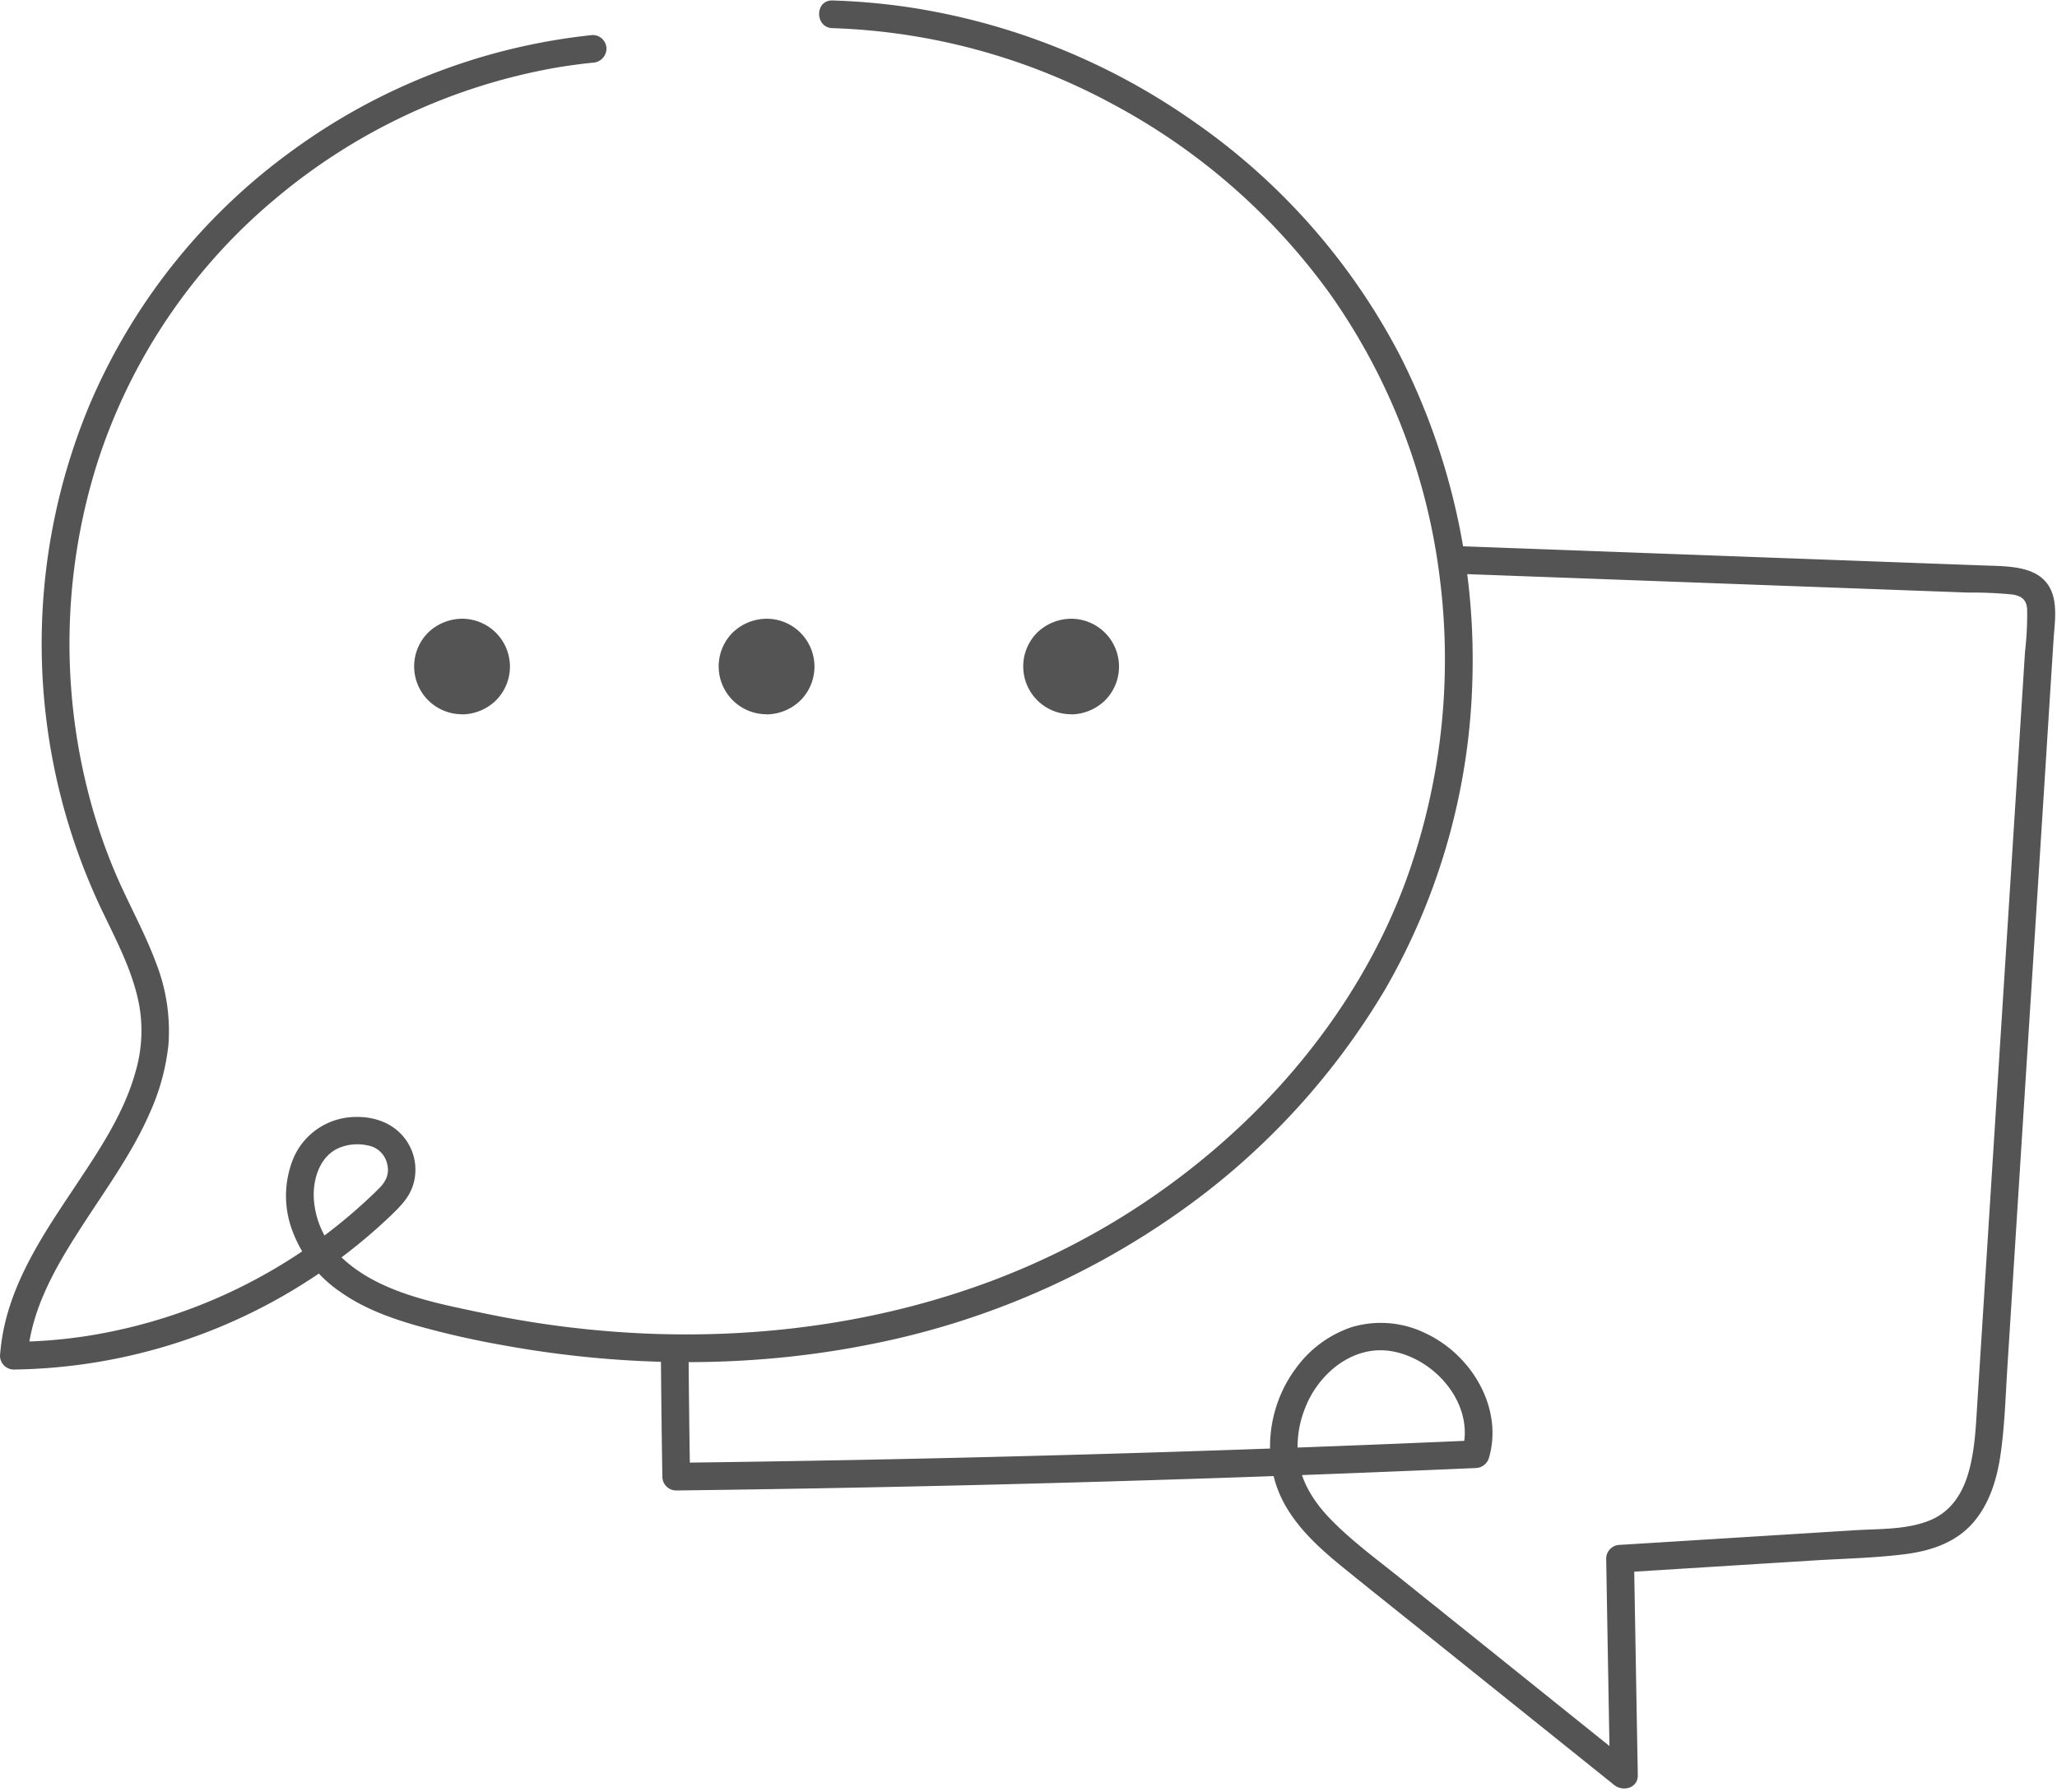
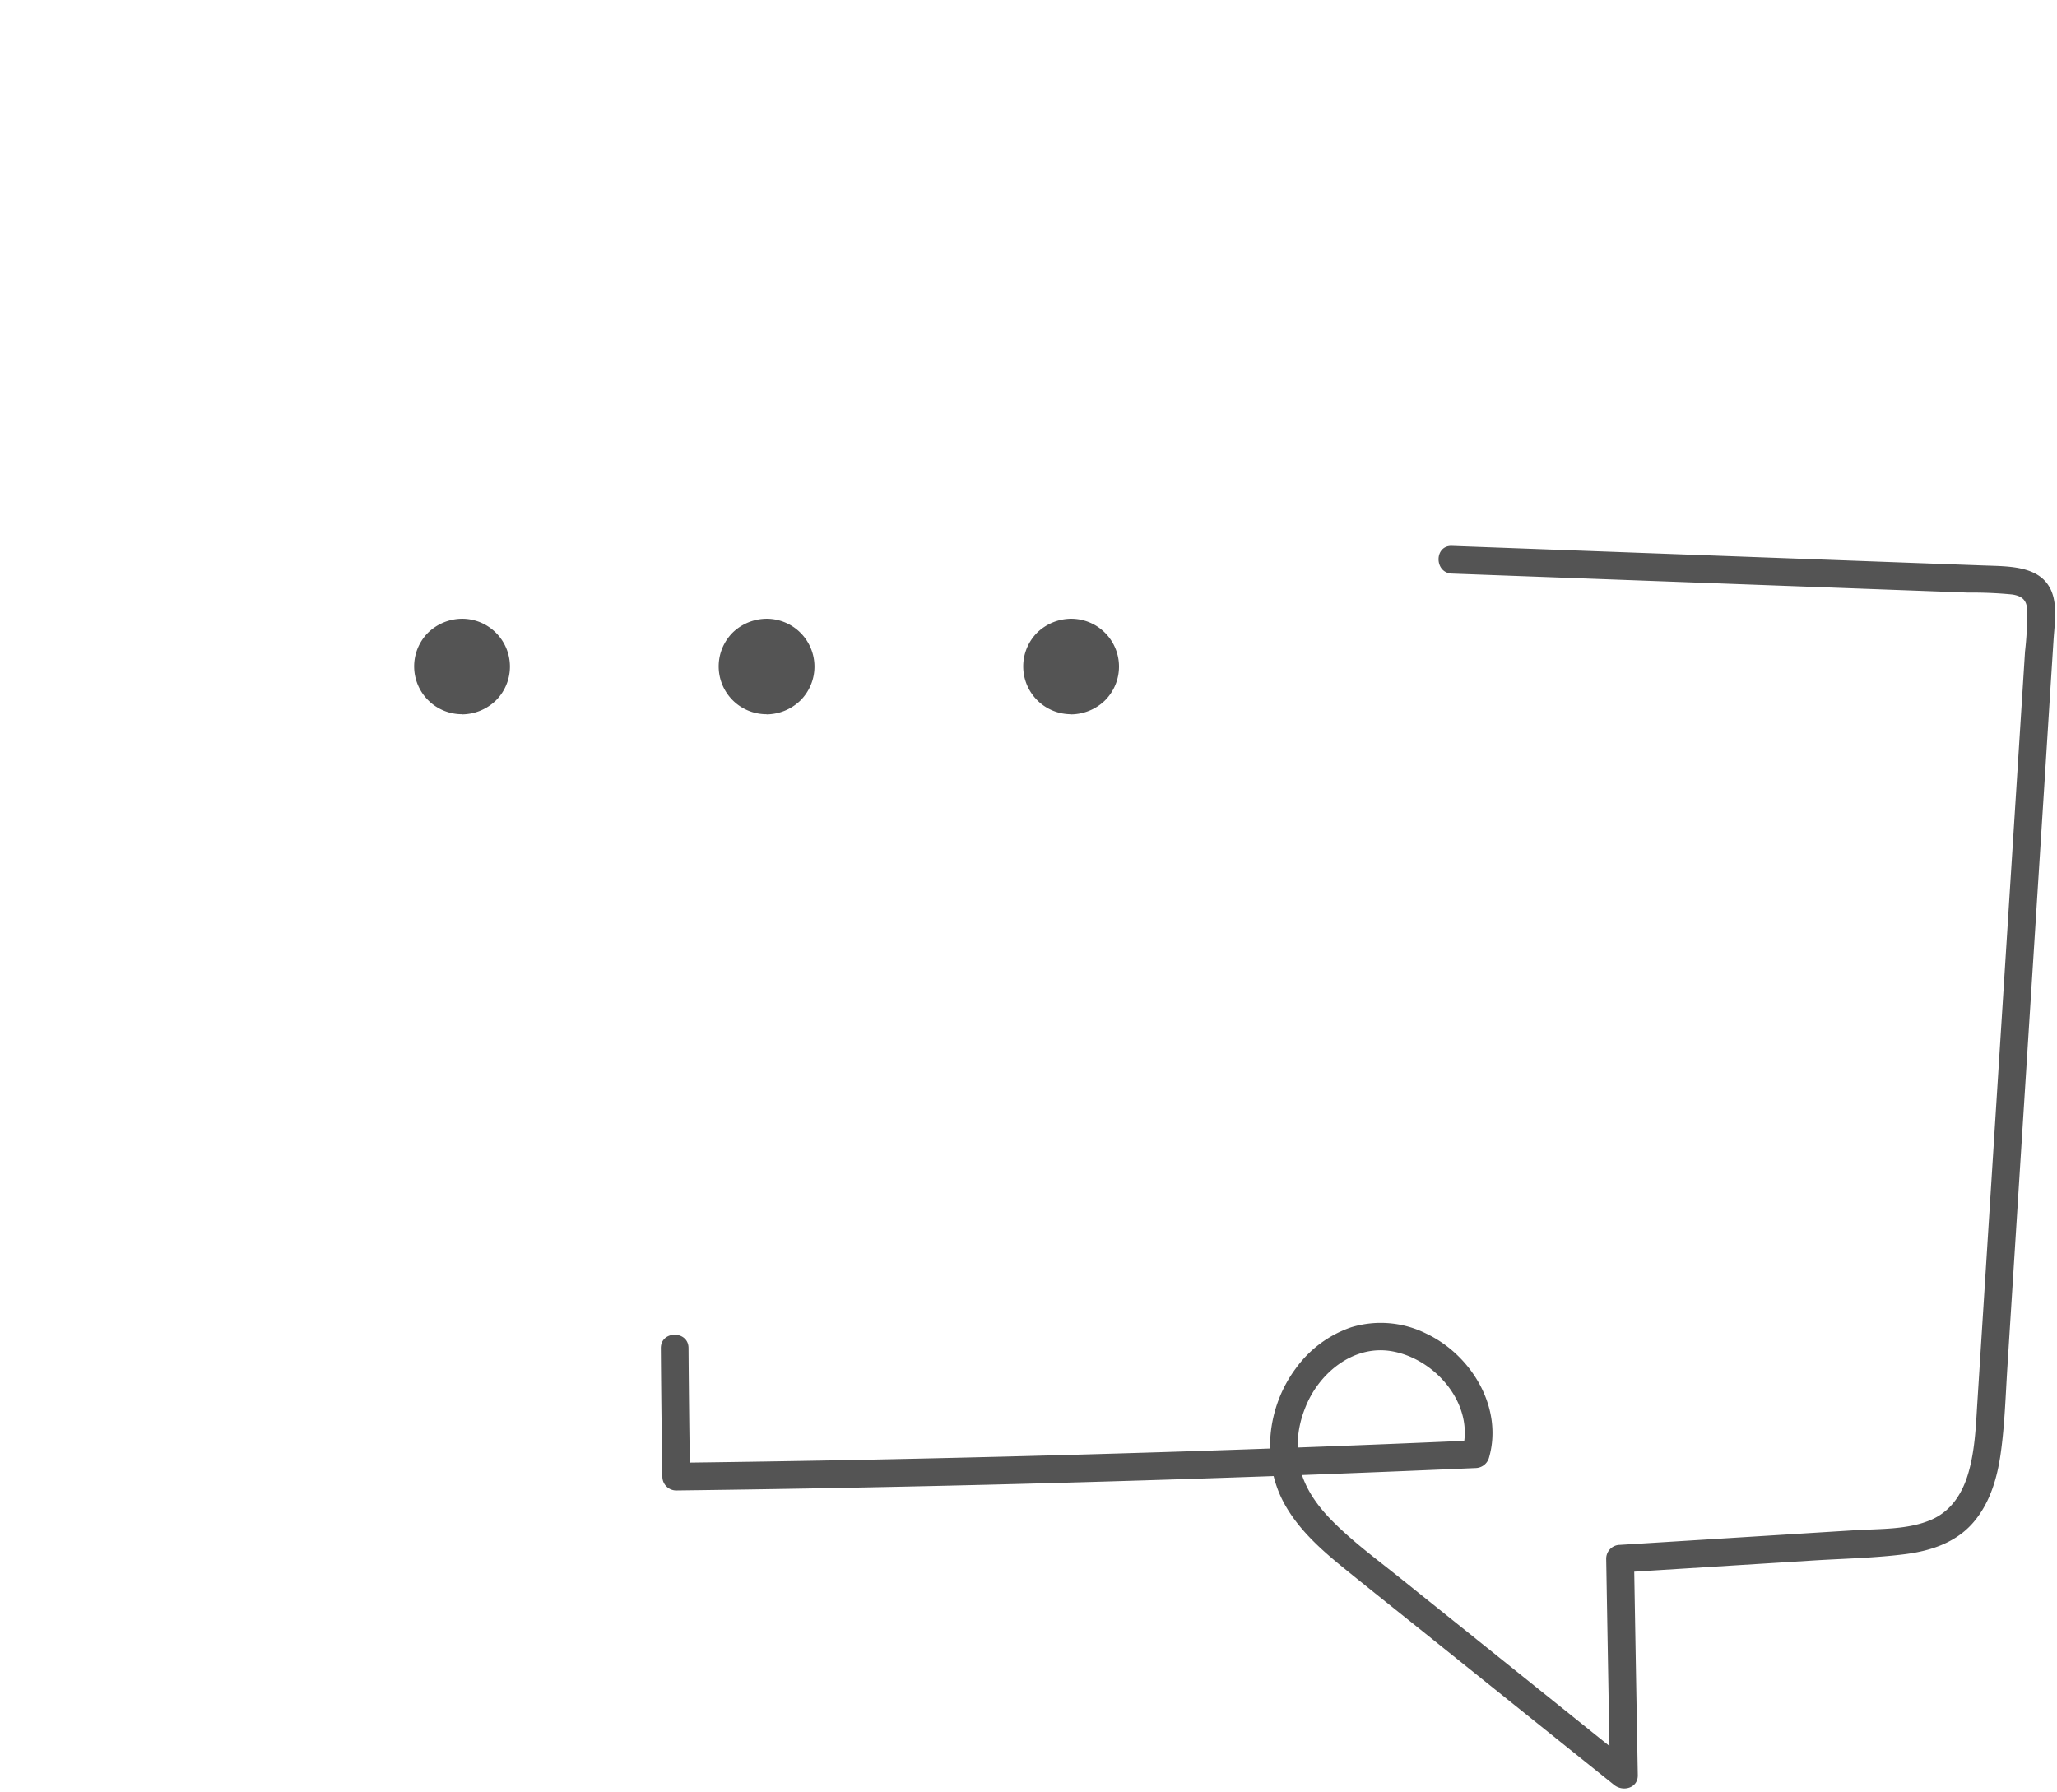
<svg xmlns="http://www.w3.org/2000/svg" data-name="Layer 2" fill="#000000" height="388.4" preserveAspectRatio="xMidYMid meet" version="1" viewBox="0.0 -0.1 445.8 388.4" width="445.8" zoomAndPan="magnify">
  <g id="change1_1">
    <path d="M143.22,292.08q.1,13.92.33,27.85a3,3,0,0,0,3,3q33.85-.42,67.72-1.25,33.71-.84,67.4-2.07,19.06-.71,38.12-1.54a3.09,3.09,0,0,0,2.9-2.2c3.14-10.81-3.76-22.26-13.54-26.91a22.06,22.06,0,0,0-16.24-1.42,24.59,24.59,0,0,0-12.09,8.95c-6.17,8.28-7.51,20-2.53,29.2,3.13,5.76,8.16,10.19,13.19,14.26,5.82,4.72,11.7,9.39,17.55,14.08l40.8,32.73c1.9,1.53,5.17.7,5.12-2.12q-.42-23.46-.82-46.92l-3,3,41.92-2.62c6.58-.41,13.24-.53,19.78-1.36,5.89-.75,11.55-2.67,15.34-7.49,3.22-4.08,4.68-9.14,5.41-14.21.89-6.24,1.07-12.58,1.47-18.86l2.65-41.86,5.34-84,1.32-20.93.68-10.62c.19-3.07.72-6.36,0-9.4-1.71-6.92-9.2-6.7-14.89-6.91l-21-.77L325,118.59l-10.34-.38c-3.86-.14-3.85,5.86,0,6l81.51,3,20.37.75,10,.37a89.2,89.2,0,0,1,9.54.41c2,.3,3.11,1.1,3.25,3.19a70.78,70.78,0,0,1-.46,9.2l-1.31,20.64-5.15,81.06-2.56,40.39-1.31,20.63c-.32,5.06-.5,10.18-1.89,15.09-1.24,4.4-3.62,8.32-7.93,10.26-5.21,2.34-11.61,2-17.19,2.38L361.1,334.1l-10,.62a3,3,0,0,0-3,3q.4,23.46.82,46.92l5.12-2.12L320.6,355.67l-16.5-13.23c-5-4.05-10.34-7.92-14.94-12.48-3.62-3.57-6.59-7.65-7.6-12.63a22.25,22.25,0,0,1,1.24-12.13c2.84-7.54,10.41-13.93,18.87-12.44,9.64,1.7,18.06,11.8,15.23,21.52l2.89-2.21q-33.82,1.49-67.68,2.55t-67.41,1.71q-19.08.36-38.15.6l3,3q-.23-13.92-.33-27.85c0-3.86-6-3.87-6,0Z" fill="#545454" />
  </g>
  <g id="change1_2">
-     <path d="M128.44,7.49A133.8,133.8,0,0,0,63.33,32.55a131.48,131.48,0,0,0-44,55.28,134.36,134.36,0,0,0,3.55,111c2.92,6.06,6,12.14,7.27,18.81a31.71,31.71,0,0,1-.81,14.66c-2.68,9.61-8.61,18-14.06,26.25C9.59,267.06,3.8,275.94,1.25,286A45.94,45.94,0,0,0,0,293.72a3,3,0,0,0,3,3,120.72,120.72,0,0,0,67.84-22,120.23,120.23,0,0,0,14-11.5c2-1.93,3.86-3.83,4.71-6.55a11.23,11.23,0,0,0-.12-6.88c-1.88-5.31-6.84-7.93-12.31-7.81a14.76,14.76,0,0,0-13.4,8.65,21.38,21.38,0,0,0-.45,15.75,27.53,27.53,0,0,0,10.43,13.47c4.85,3.47,10.6,5.62,16.29,7.26a192.42,192.42,0,0,0,18.81,4.3c26.38,4.83,53.61,5.11,79.94-.18a173.88,173.88,0,0,0,65.62-27.78,157.18,157.18,0,0,0,46-49.41,141.61,141.61,0,0,0,18.76-67.59,145.7,145.7,0,0,0-15.53-69.15,140.76,140.76,0,0,0-44.71-50.94A145.13,145.13,0,0,0,197.15,1.5,142.23,142.23,0,0,0,180.42,0c-3.87-.11-3.86,5.89,0,6A136.76,136.76,0,0,1,241,22.38a138.41,138.41,0,0,1,47.2,41.15A135.17,135.17,0,0,1,312,124.89a140.28,140.28,0,0,1-7.42,66.2c-7.43,20-19.94,37.88-35.36,52.5a161.7,161.7,0,0,1-53.67,33.68C192.13,286.16,167,289.8,142,289a217.3,217.3,0,0,1-37.53-4.56c-10.69-2.25-23.24-4.58-31.17-12.74A19,19,0,0,1,68,259.4c-.15-4.12,1.35-8.89,5.42-10.69a10.42,10.42,0,0,1,6.38-.54,5.18,5.18,0,0,1,3.7,2.82,5.74,5.74,0,0,1,.53,1.84,4.61,4.61,0,0,1-.36,2.54,6.78,6.78,0,0,1-1.14,1.69c-1.06,1.12-2.2,2.17-3.33,3.22a115.66,115.66,0,0,1-59.93,29.1A108.75,108.75,0,0,1,3,290.72l3,3c.75-9.78,5.75-18.71,11-26.88,5.37-8.45,11.48-16.58,15.5-25.82a48.15,48.15,0,0,0,4-14.65,40.34,40.34,0,0,0-2.66-17.72c-2.34-6.3-5.6-12.19-8.32-18.33a120.3,120.3,0,0,1-6-17.13A130.25,130.25,0,0,1,21,100.5,124,124,0,0,1,59.47,43.15a129.3,129.3,0,0,1,60.77-28.54q4.08-.7,8.2-1.12a3.1,3.1,0,0,0,3-3,3,3,0,0,0-3-3Z" fill="#545454" />
-   </g>
+     </g>
  <g id="change1_3">
    <path d="M100.12,154.73a10.68,10.68,0,0,0,7.33-3A10.37,10.37,0,0,0,100.12,134a10.69,10.69,0,0,0-7.33,3,10.37,10.37,0,0,0,7.33,17.7Z" fill="#545454" />
  </g>
  <g id="change1_4">
    <path d="M166.12,154.73a10.68,10.68,0,0,0,7.33-3A10.37,10.37,0,0,0,166.12,134a10.69,10.69,0,0,0-7.33,3,10.37,10.37,0,0,0,7.33,17.7Z" fill="#545454" />
  </g>
  <g id="change1_5">
    <path d="M232.12,154.73a10.68,10.68,0,0,0,7.33-3A10.37,10.37,0,0,0,232.12,134a10.69,10.69,0,0,0-7.33,3,10.37,10.37,0,0,0,7.33,17.7Z" fill="#545454" />
  </g>
</svg>